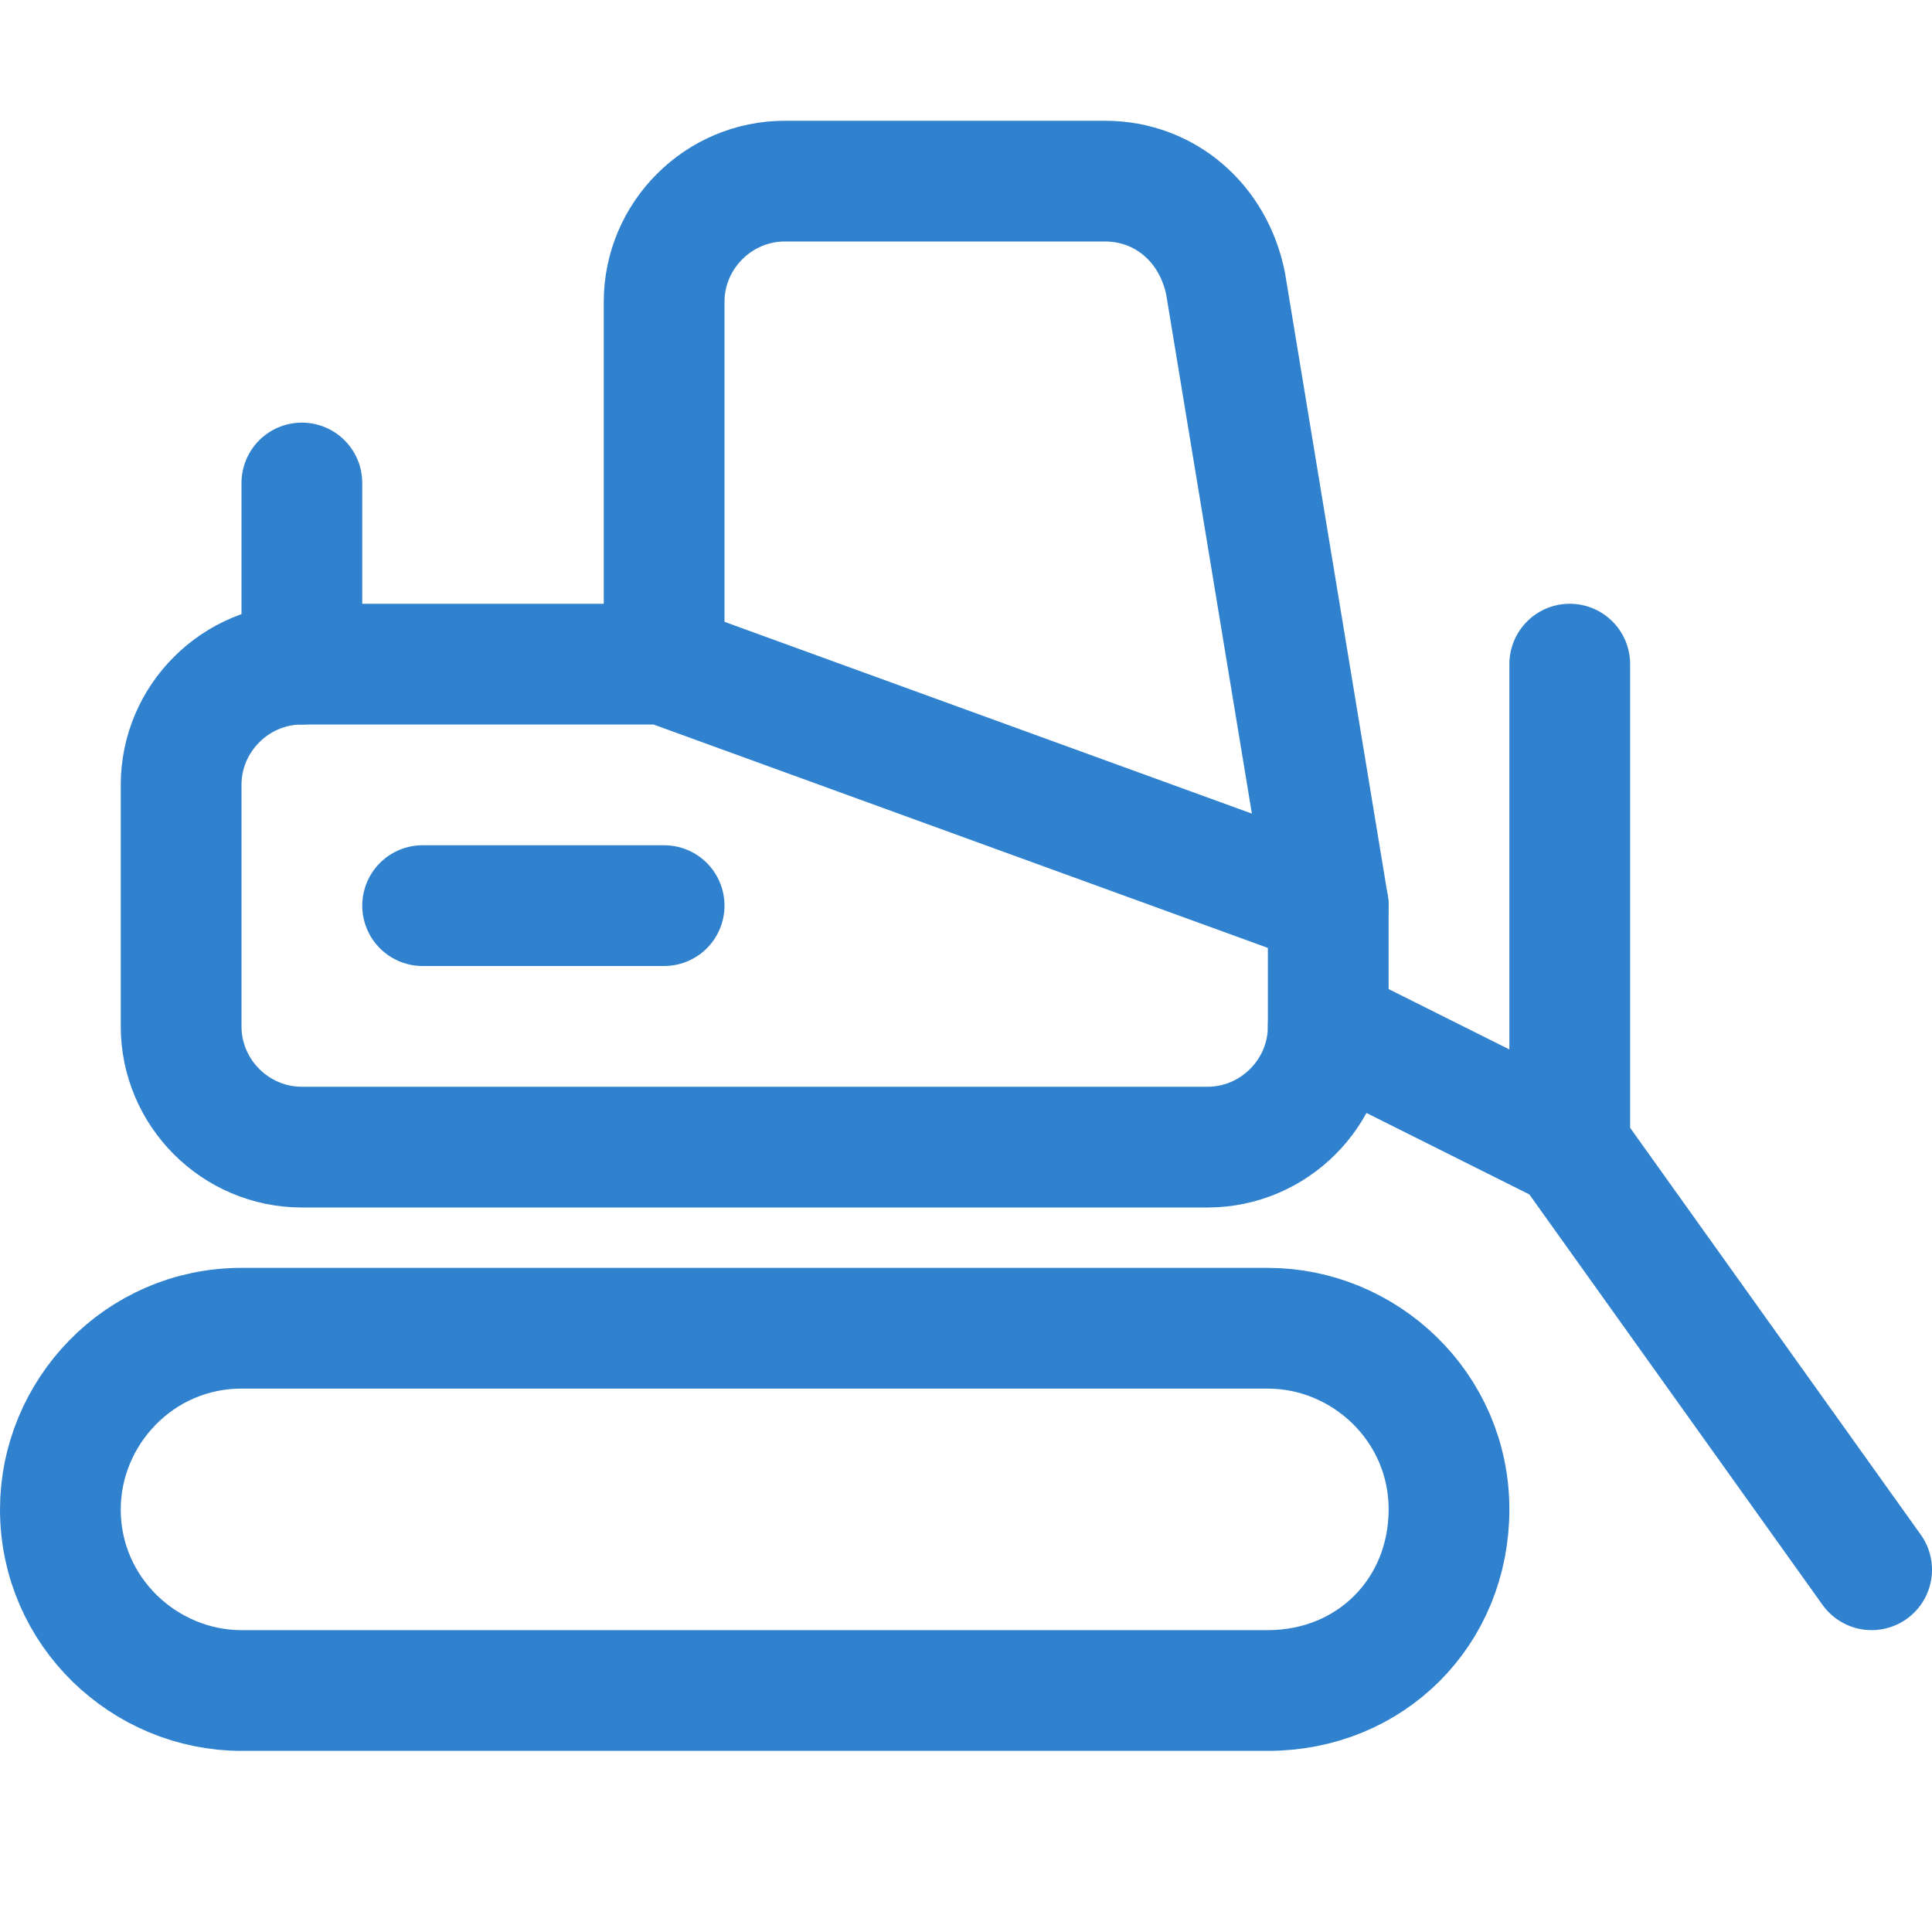
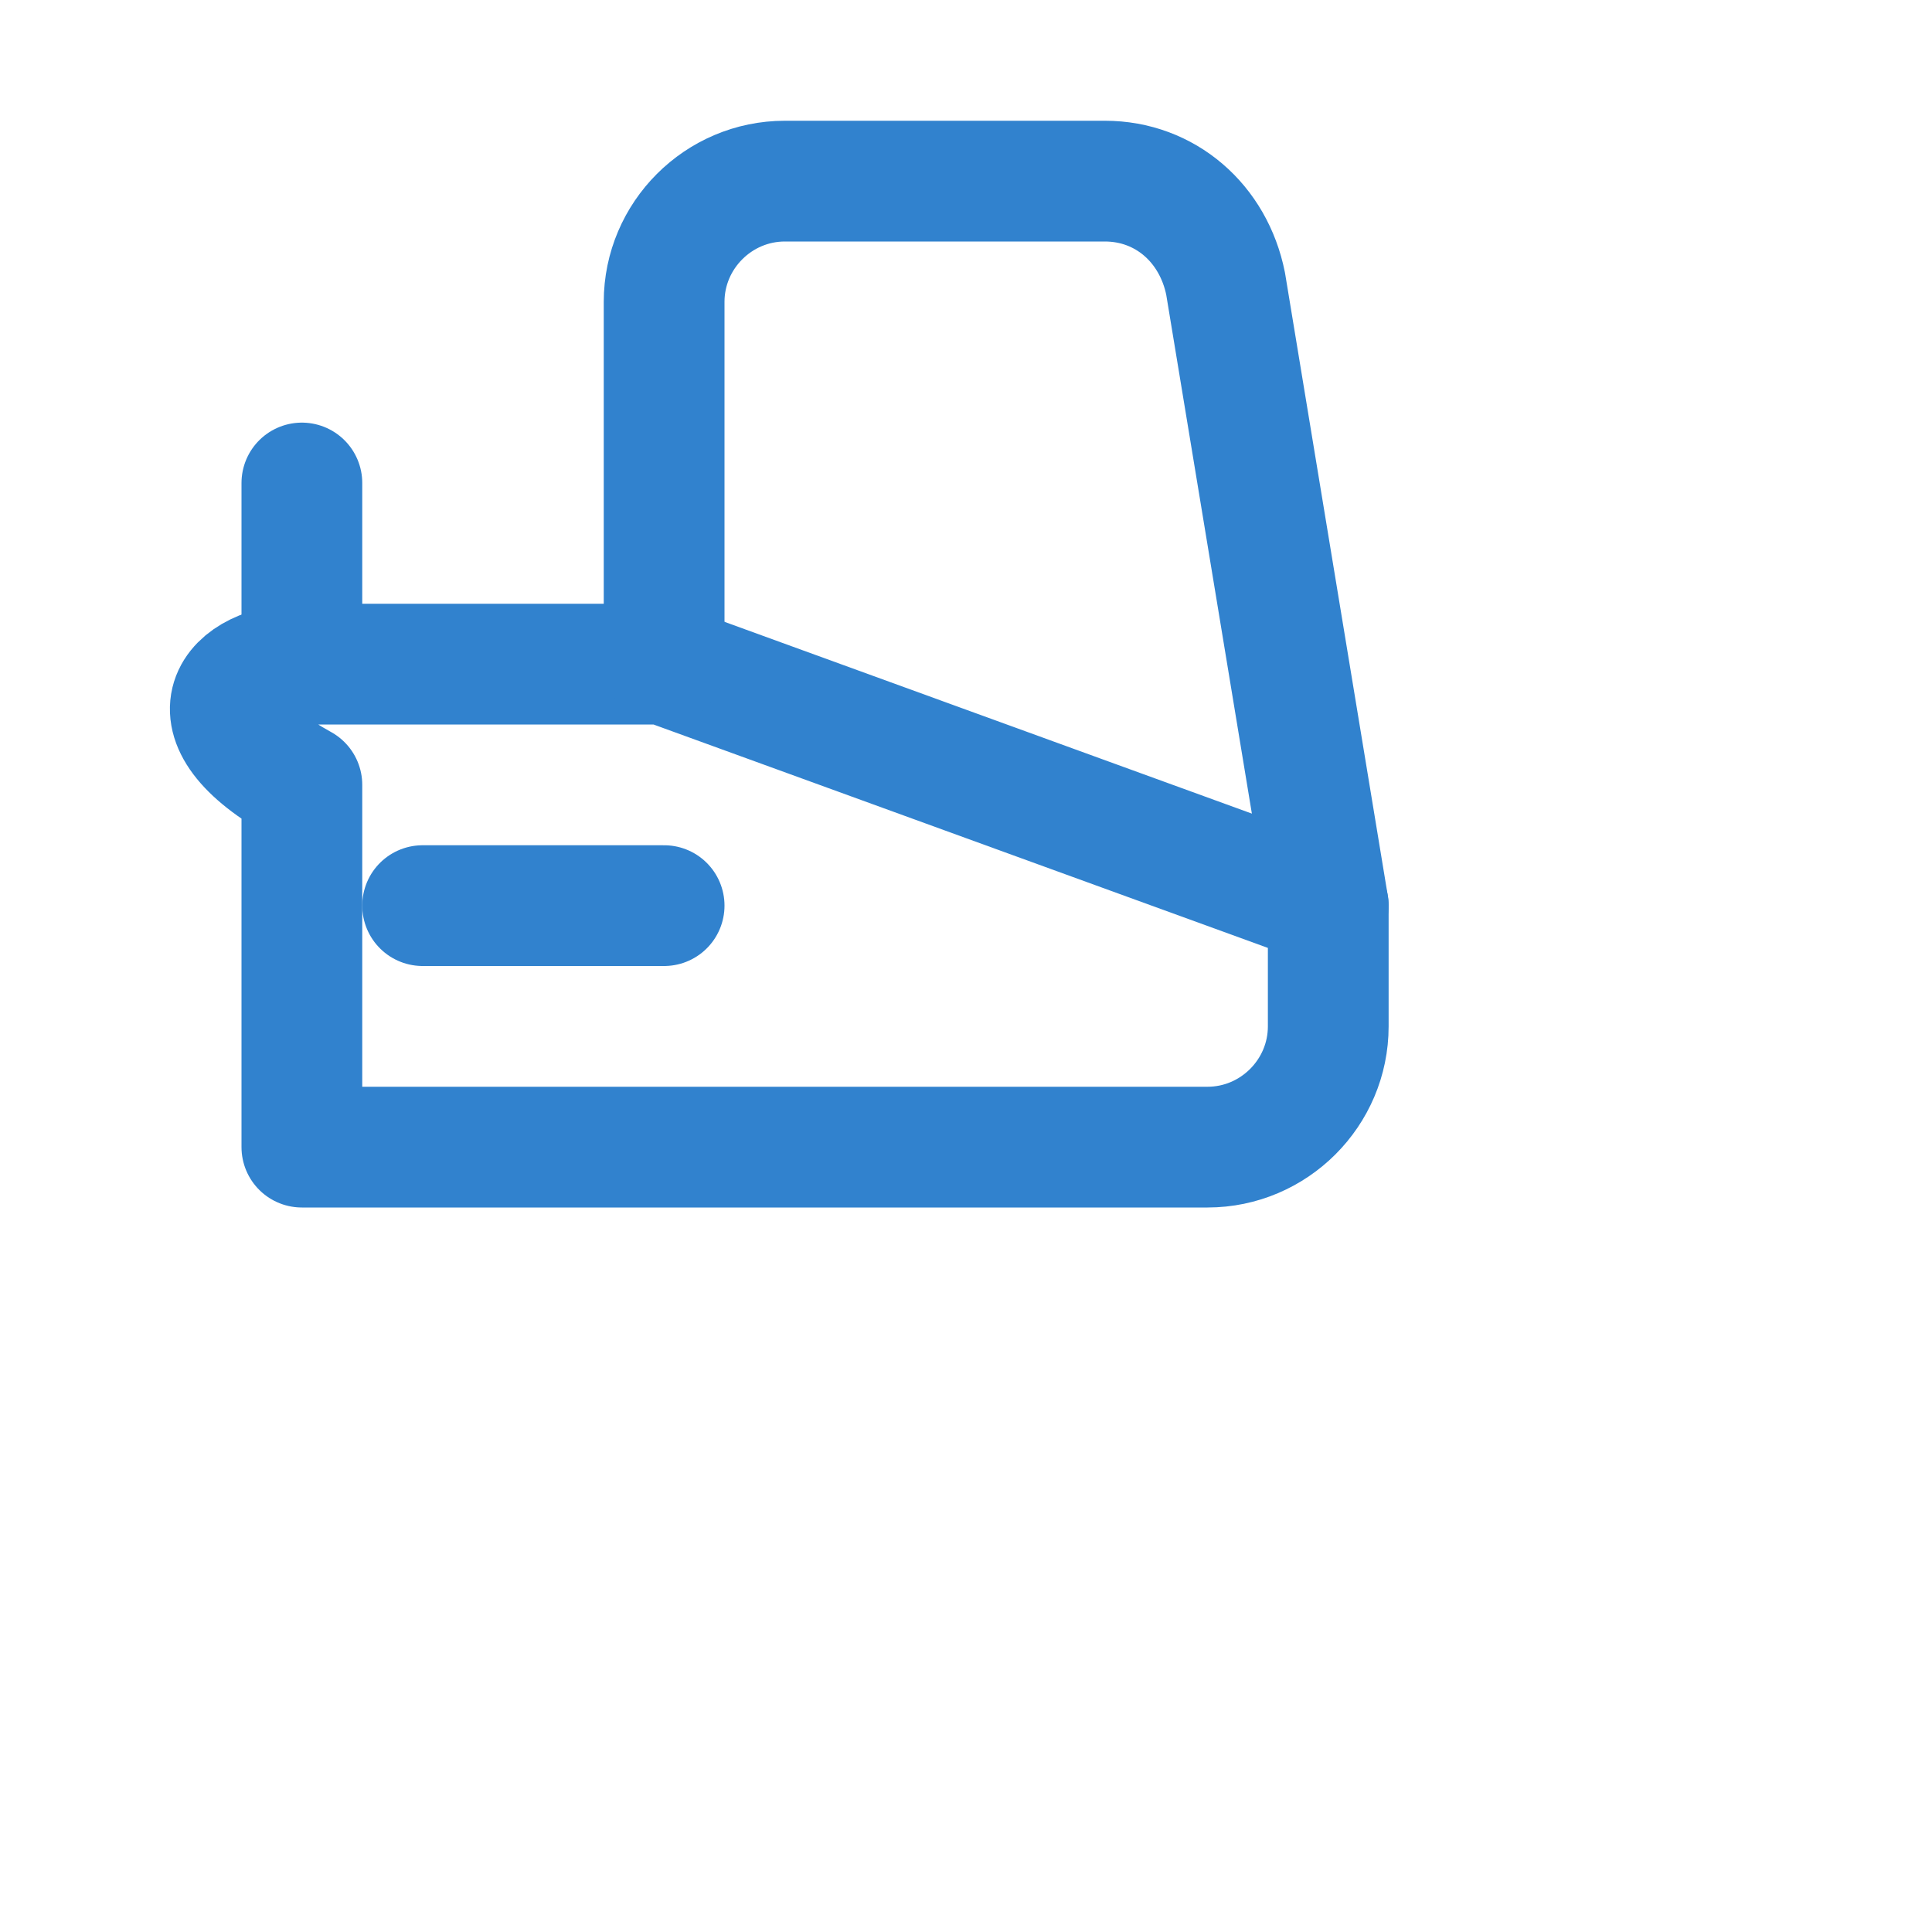
<svg xmlns="http://www.w3.org/2000/svg" width="32" height="32" viewBox="0 0 32 32" fill="none">
  <g clip-path="url(#clip0)">
-     <path d="M20 19H5C3.9 19 3 18.1 3 17V13C3 11.9 3.9 11 5 11H11L22 15V17C22 18.1 21.1 19 20 19Z" stroke="#3182CE" stroke-width="2" stroke-miterlimit="10" stroke-linecap="round" stroke-linejoin="round" />
+     <path d="M20 19H5V13C3 11.9 3.9 11 5 11H11L22 15V17C22 18.1 21.1 19 20 19Z" stroke="#3182CE" stroke-width="2" stroke-miterlimit="10" stroke-linecap="round" stroke-linejoin="round" />
    <path d="M5 8V11" stroke="#3182CE" stroke-width="2" stroke-miterlimit="10" stroke-linecap="round" stroke-linejoin="round" />
-     <path d="M21 28H4C2.4 28 1 26.7 1 25C1 23.4 2.3 22 4 22H21C22.6 22 24 23.3 24 25C24 26.7 22.7 28 21 28Z" stroke="#3182CE" stroke-width="2" stroke-miterlimit="10" stroke-linecap="round" stroke-linejoin="round" />
-     <path d="M26 11V19L31 26" stroke="#3182CE" stroke-width="2" stroke-miterlimit="10" stroke-linecap="round" stroke-linejoin="round" />
-     <path d="M22 17L26 19" stroke="#3182CE" stroke-width="2" stroke-miterlimit="10" stroke-linecap="round" stroke-linejoin="round" />
    <path d="M22 15L20.3 4.7C20.1 3.7 19.3 3 18.3 3H13C11.9 3 11 3.9 11 5V11" stroke="#3182CE" stroke-width="2" stroke-miterlimit="10" stroke-linecap="round" stroke-linejoin="round" />
    <path d="M7 15H11" stroke="#3182CE" stroke-width="2" stroke-miterlimit="10" stroke-linecap="round" stroke-linejoin="round" />
  </g>
  <defs>
    <clipPath id="clip0">
      <rect width="32" height="32" fill="white" />
    </clipPath>
  </defs>
</svg>